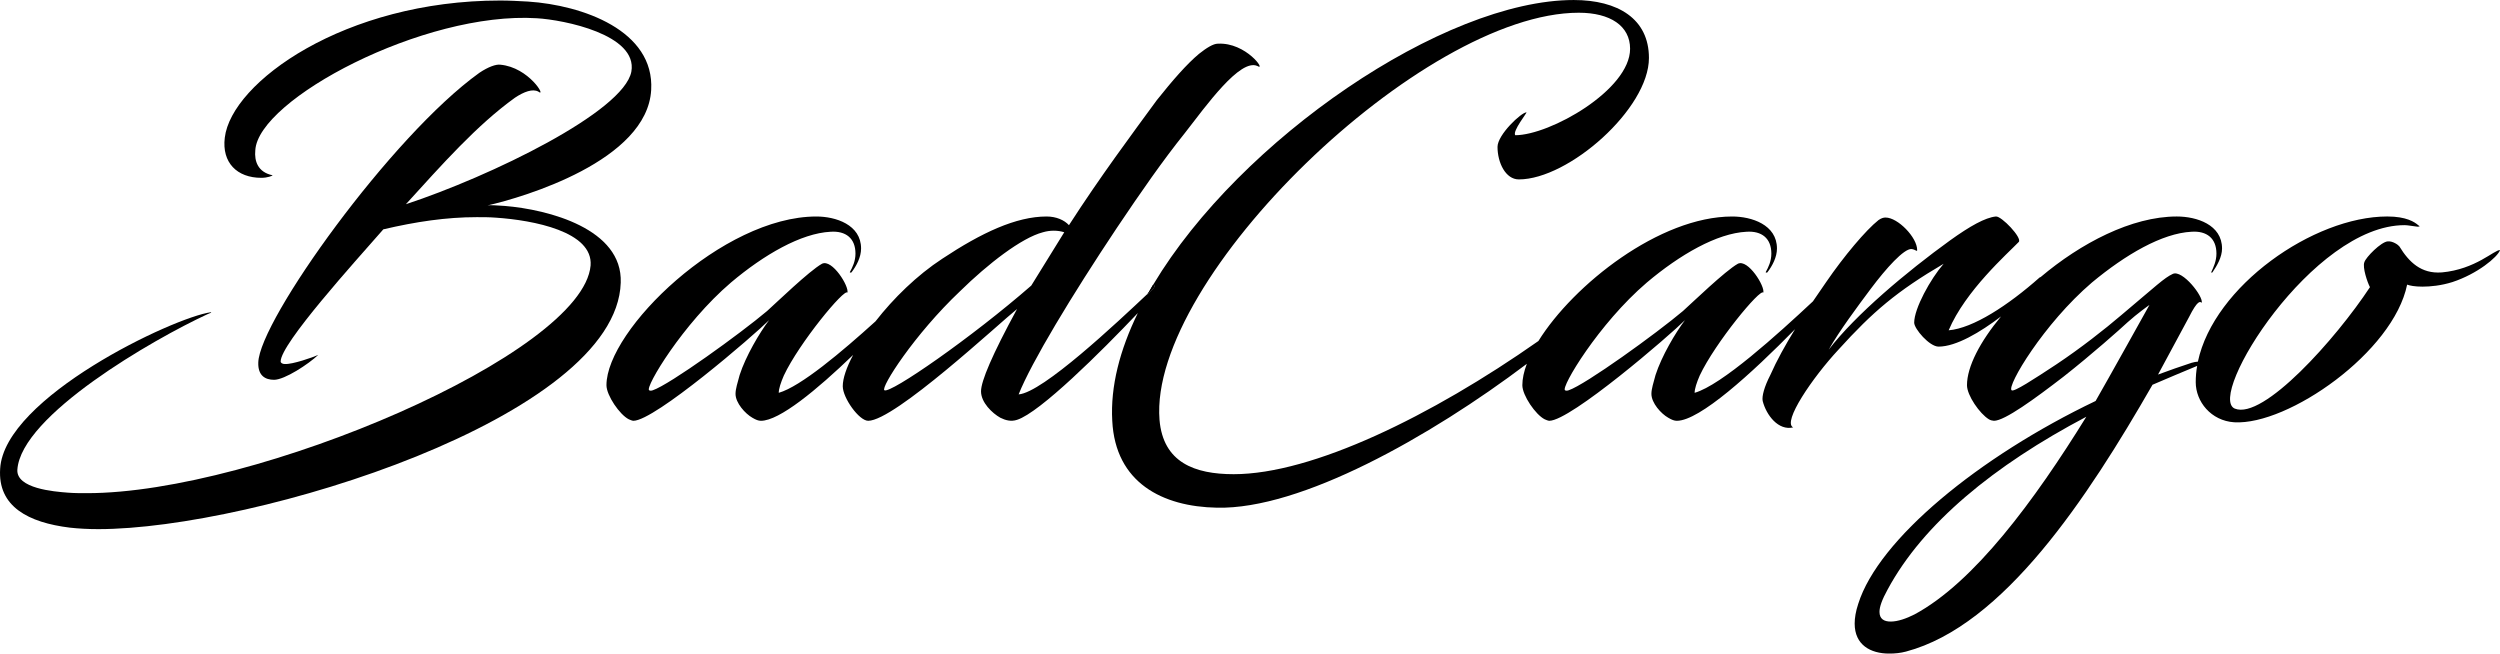
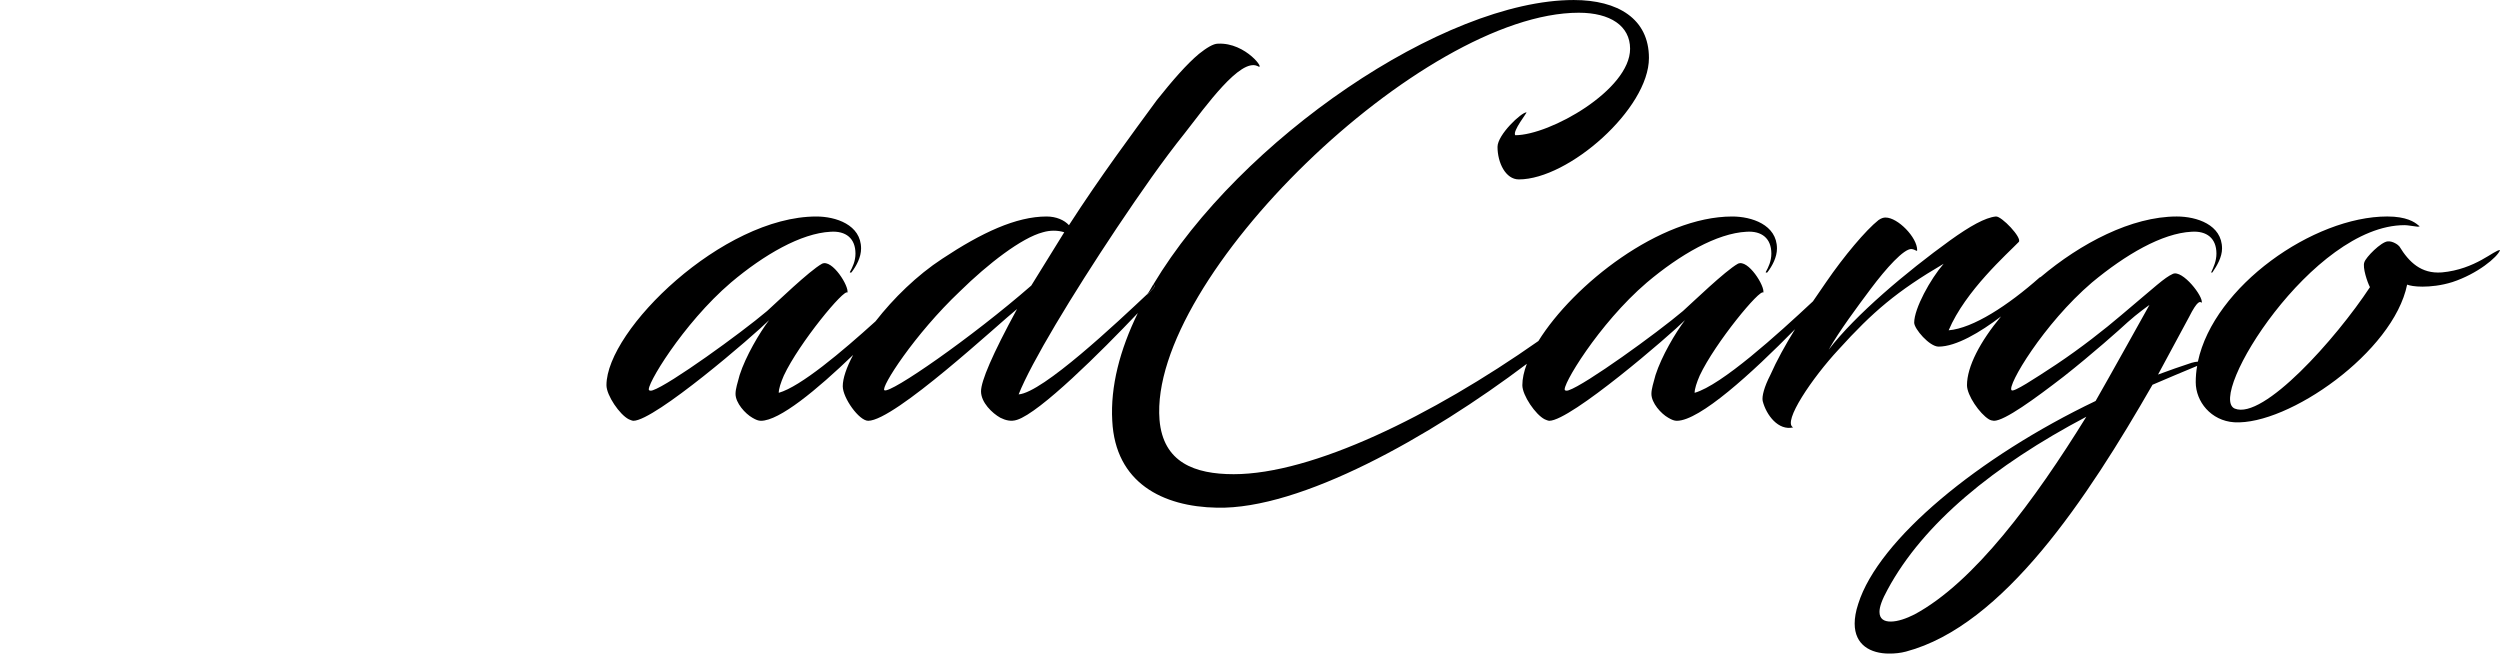
<svg xmlns="http://www.w3.org/2000/svg" viewBox="0 0 334.32 87.4" data-name="Layer 2" id="Layer_2">
  <g data-name="Layer 1" id="Layer_1-2">
-     <path d="M54.25,27.32c11.35-3.74,29.16-12.37,30.18-17.74.88-4.96-9.04-6.93-12.64-7.14-15.09-.95-37.31,10.87-37.65,17.67-.14,1.43.34,2.92,2.31,3.33,0,.07-.68.34-1.5.34-3.26,0-5.3-2.04-4.89-5.37C30.94,11.01,46.1.07,66.89.07c1.22,0,2.45.07,3.74.14,7.27.48,16.92,3.87,16.45,11.83-.54,9.45-17.06,14.34-21.88,15.43.34-.07,1.29,0,2.31.07,5.84.48,15.77,3.06,15.5,10.26-.54,18.01-49,32.96-69.87,32.96-1.36,0-2.65-.07-3.81-.2-5.5-.68-9.65-2.79-9.31-7.88.54-9.51,23.18-20.25,28.2-20.93.07.07,0,.07-.48.27-7.2,3.33-24.94,13.52-25.42,20.8-.14,2.51,4.89,2.92,6.73,3.06.82.07,1.7.07,2.58.07,22.56,0,66.33-18.62,67.35-30.45.34-4.55-7.68-6.05-12.64-6.39-.88-.07-1.7-.07-2.58-.07-4.08,0-8.16.61-12.5,1.63-3.87,4.42-13.73,15.29-13.73,17.67,0,.2.27.34.54.34,1.02.07,3.74-.88,4.49-1.22-1.29,1.22-4.49,3.33-5.91,3.33-1.16,0-2.17-.54-2.11-2.31.14-5.64,17.81-30.31,29.56-38.74,1.22-.82,2.24-1.16,2.79-1.09,3.87.34,6.25,4.49,5.1,3.6-.75-.41-1.9,0-3.13.82-5.1,3.67-9.72,8.9-14.61,14.27Z" />
    <path d="M153.54,39.21c-.04.08-.09.15-.13.23.26-.28.49-.53.69-.76-.17.16-.36.34-.56.53Z" />
-     <path d="M326.51,36.43c-2.72.2-4.35-1.36-5.64-3.47-.14-.2-.89-.75-1.57-.68-.88.07-2.92,2.11-3.12,2.79-.27.68.41,2.71.75,3.33-4.56,6.93-14.28,17.8-18.08,16.24-3.81-1.63,10.4-24.53,22.7-24.53.47,0,1.02.13,1.7.2.27,0,.47,0,.13-.2-.47-.41-1.56-1.16-4.14-1.16-9.85,0-23.18,9.32-25.32,19.41-.26.02-.55.07-.85.16-1.49.48-2.99,1.02-4.48,1.57l4.14-7.68c1.16-2.31,1.5-2.11,1.7-1.91.27-.81-2.58-4.48-3.87-3.87-1.16.54-2.18,1.56-6.87,5.5-2.24,1.91-5.43,4.42-8.7,6.6-2.99,1.97-5.7,3.74-5.98,3.46-.68-.54,4.29-8.9,10.74-14.41,4.49-3.73,9.38-6.59,13.32-6.79,2.04-.14,3.33.88,3.33,2.92,0,1.02-.4,1.84-.68,2.45-.06.07,0,.13.14.07.61-.89,1.29-2.04,1.29-3.2,0-3.19-3.4-4.28-6.05-4.28-6.04,0-12.84,3.57-18.22,8.11h-.01c-.06.01-.1.03-.12.05-4.21,3.73-8.9,6.79-12.16,7.06,2.24-5.3,7.88-10.26,9.38-11.82.47-.55-2.31-3.47-3.06-3.4-1.43.14-3.47,1.29-6.12,3.19-5.84,4.22-12.64,9.93-16.24,14.62,1.43-2.52,3.81-5.71,5.64-8.16,2.04-2.72,4.42-5.37,5.44-5.3.54.07.75.41.75.14,0-1.7-2.59-4.35-4.22-4.35-.27,0-.54.06-.95.34-1.7,1.35-4.62,4.82-7,8.29-.57.82-1.16,1.67-1.75,2.55,0,0,0,.01,0,.01-4.78,4.47-12.24,11.22-15.84,12.25,0-.54.27-1.36.68-2.31,2.04-4.35,8.16-11.76,8.5-11.08.27-.81-2.04-4.55-3.4-3.87-1.7.95-6.12,5.23-7.34,6.32-3.54,2.99-13.05,9.86-15.29,10.6-.21.07-.34.07-.48,0-.61-.34,4.49-8.9,10.94-14.41,4.42-3.73,9.38-6.59,13.32-6.79,2.04-.14,3.33.88,3.33,2.92,0,1.02-.4,1.84-.74,2.45-.07.07.06.13.2.07.68-.89,1.29-2.04,1.29-3.2,0-3.19-3.4-4.28-5.98-4.28-9.7,0-21.23,9.11-25.92,16.65-14.29,10.03-30.23,17.81-40.75,17.81-5.23,0-9.44-1.57-9.92-7.27-1.5-18.97,35.14-54.44,56.07-54.44,4.21,0,6.86,1.76,6.86,4.82,0,5.51-10.73,11.56-15.36,11.56-.4-.55,1.64-3.06,1.5-3.06-.68,0-3.87,2.99-3.87,4.62,0,2.11,1.08,4.35,2.85,4.35,6.66,0,17.4-9.45,17.4-16.24,0-5.24-4.15-7.75-10.06-7.75-17.35,0-44.61,18.64-56.21,38.03.14.11.18.32.07.43-.06.07-.13.14-.2.22-.2.23-.43.48-.69.76.04-.08.09-.15.13-.23-4.19,3.94-14.11,13.29-17.33,13.53,1.7-4.28,7.13-13.26,13.11-22.23,3.33-4.96,6.12-8.97,9.11-12.71,2.86-3.67,7.41-10.05,9.72-8.97,1.22.75-1.5-3.19-5.3-2.99-.61,0-1.5.55-2.52,1.36-1.63,1.36-3.53,3.54-5.64,6.19-3.33,4.55-7.54,10.19-11.75,16.72-.62-.68-1.7-1.16-2.99-1.16-4.08,0-8.7,2.17-13.94,5.64-3.4,2.22-6.56,5.32-8.94,8.38-4.52,4.09-10.01,8.72-12.94,9.56,0-.54.27-1.36.68-2.31,2.04-4.35,8.16-11.76,8.5-11.08.27-.81-2.04-4.55-3.4-3.87-1.7.95-6.12,5.23-7.34,6.32-3.54,2.99-13.05,9.86-15.29,10.6-.21.07-.34.07-.48,0-.61-.34,4.49-8.9,10.94-14.41,4.42-3.73,9.38-6.59,13.32-6.79,2.04-.14,3.33.88,3.33,2.92,0,1.02-.4,1.84-.74,2.45-.07.07.06.13.2.07.68-.89,1.29-2.04,1.29-3.2,0-3.19-3.4-4.28-5.98-4.28-12.5,0-28.07,15.16-28.07,22.56,0,1.36,1.77,3.95,2.99,4.56.14.07.48.2.61.2,2.86,0,16.11-11.42,18.15-13.46-1.29,1.7-3.13,4.83-3.94,7.34-.27,1.02-.55,1.84-.55,2.52,0,1.22,1.3,2.65,2.25,3.19.47.28.81.41,1.15.41,2.46,0,7.46-4.12,12.33-8.81-.89,1.67-1.39,3.14-1.39,4.19,0,1.56,2.18,4.62,3.4,4.62,3.53,0,17.53-13.05,19.91-14.95-3.33,6.12-4.82,9.65-4.82,11.01,0,1.49,1.49,2.92,2.58,3.53.68.34,1.43.55,2.24.28,3.05-.97,11.22-9.08,16.15-14.28-2.41,4.93-3.68,9.83-3.42,14.41.41,8.29,6.73,11.49,14,11.62,11.19.26,28.47-9.45,41.44-19.24-.39,1.03-.6,2-.6,2.86,0,1.36,1.77,3.95,2.99,4.56.14.07.48.2.61.2,2.86,0,16.11-11.42,18.15-13.46-1.29,1.7-3.13,4.83-3.94,7.34-.27,1.02-.55,1.84-.55,2.52,0,1.22,1.29,2.65,2.25,3.19.47.28.81.41,1.15.41,3.05,0,10.02-6.35,15.81-12.25-1.3,2.11-2.47,4.22-3.31,6.13-.81,1.57-1.15,2.86-1.02,3.47.48,1.9,2.11,4.01,4.08,3.53-1.49-.68,2.58-6.66,6.05-10.39,4.62-5.1,7.82-7.82,14.07-11.49-1.77,2.04-3.94,5.98-3.94,7.88,0,.82,2.04,3.2,3.26,3.2,2.35,0,5.58-1.92,8.36-4.04-2.8,3.36-4.56,6.72-4.56,9.2,0,1.36,1.7,3.81,2.93,4.56.2.13.54.2.68.2,1.42,0,5.43-2.92,9.31-5.91,3.8-2.99,7.54-6.32,8.56-7.27,1.25-1.13,2.9-2.31,2.92-2.31,0,0-5.71,10.26-7.2,12.84-15.63,7.48-29.02,18.49-31.74,27.12-.34,1.02-.48,1.9-.48,2.65,0,2.85,2.11,4.01,4.63,4.01.74,0,1.49-.07,2.24-.27,13.05-3.47,24.26-20.53,32.96-35.68,1.95-.82,3.95-1.7,5.97-2.52-.13.72-.19,1.45-.19,2.18,0,2.58,2.03,5.16,5.16,5.36,7.2.41,21.27-9.37,23.11-18.41.34.13,1.02.27,2.04.27,1.08,0,2.51-.14,4.01-.61,3.33-1.09,6.04-3.33,6.38-4.28-.74-.07-3.26,2.58-7.81,2.99ZM118.27,52.19c-.55-.34,4.01-7.47,10.12-13.25,3.74-3.67,8.23-7.14,11.08-7.88.95-.28,1.97-.28,2.85,0l-4.41,7.13c-7.96,6.94-18.83,14.48-19.64,14ZM256.03,82.16c-1.08.55-2.24.96-3.19.96-.88,0-1.5-.34-1.5-1.3,0-.67.34-1.63,1.09-2.99,4.76-8.83,14.21-16.58,26.57-23.1-6.93,11.21-15.01,22.15-22.97,26.43Z" />
-     <path d="M154.23,38.03c-.24.39-.47.79-.69,1.18-.04.08-.09.15-.13.23.26-.28.49-.53.69-.76.07-.08.14-.15.2-.22.11-.11.07-.32-.07-.43Z" />
+     <path d="M326.51,36.43c-2.72.2-4.35-1.36-5.64-3.47-.14-.2-.89-.75-1.57-.68-.88.07-2.92,2.11-3.12,2.79-.27.68.41,2.71.75,3.33-4.56,6.93-14.28,17.8-18.08,16.24-3.81-1.63,10.4-24.53,22.7-24.53.47,0,1.02.13,1.7.2.27,0,.47,0,.13-.2-.47-.41-1.56-1.16-4.14-1.16-9.85,0-23.18,9.32-25.32,19.41-.26.02-.55.07-.85.16-1.49.48-2.99,1.02-4.48,1.57l4.14-7.68c1.16-2.31,1.5-2.11,1.7-1.91.27-.81-2.58-4.48-3.87-3.87-1.16.54-2.18,1.56-6.87,5.5-2.24,1.91-5.43,4.42-8.7,6.6-2.99,1.97-5.7,3.74-5.98,3.46-.68-.54,4.29-8.9,10.74-14.41,4.49-3.73,9.38-6.59,13.32-6.79,2.04-.14,3.33.88,3.33,2.92,0,1.02-.4,1.84-.68,2.45-.06.07,0,.13.14.07.61-.89,1.29-2.04,1.29-3.2,0-3.19-3.4-4.28-6.05-4.28-6.04,0-12.84,3.57-18.22,8.11h-.01c-.06.01-.1.03-.12.05-4.21,3.73-8.9,6.79-12.16,7.06,2.24-5.3,7.88-10.26,9.38-11.82.47-.55-2.31-3.47-3.06-3.4-1.43.14-3.47,1.29-6.12,3.19-5.84,4.22-12.64,9.93-16.24,14.62,1.43-2.52,3.81-5.71,5.64-8.16,2.04-2.72,4.42-5.37,5.44-5.3.54.07.75.41.75.14,0-1.7-2.59-4.35-4.22-4.35-.27,0-.54.06-.95.34-1.7,1.35-4.62,4.82-7,8.29-.57.82-1.16,1.67-1.75,2.55,0,0,0,.01,0,.01-4.78,4.47-12.24,11.22-15.84,12.25,0-.54.27-1.36.68-2.31,2.04-4.35,8.16-11.76,8.5-11.08.27-.81-2.04-4.55-3.4-3.87-1.7.95-6.12,5.23-7.34,6.32-3.54,2.99-13.05,9.86-15.29,10.6-.21.07-.34.07-.48,0-.61-.34,4.49-8.9,10.94-14.41,4.42-3.73,9.38-6.59,13.32-6.79,2.04-.14,3.33.88,3.33,2.92,0,1.02-.4,1.84-.74,2.45-.07.07.06.13.2.07.68-.89,1.29-2.04,1.29-3.2,0-3.19-3.4-4.28-5.98-4.28-9.7,0-21.23,9.11-25.92,16.65-14.29,10.03-30.23,17.81-40.75,17.81-5.23,0-9.44-1.57-9.92-7.27-1.5-18.97,35.14-54.44,56.07-54.44,4.21,0,6.86,1.76,6.86,4.82,0,5.51-10.73,11.56-15.36,11.56-.4-.55,1.64-3.06,1.5-3.06-.68,0-3.87,2.99-3.87,4.62,0,2.11,1.08,4.35,2.85,4.35,6.66,0,17.4-9.45,17.4-16.24,0-5.24-4.15-7.75-10.06-7.75-17.35,0-44.61,18.64-56.21,38.03.14.11.18.32.07.43-.06.07-.13.14-.2.22-.2.23-.43.48-.69.76.04-.08.09-.15.13-.23-4.19,3.94-14.11,13.29-17.33,13.53,1.7-4.28,7.13-13.26,13.11-22.23,3.33-4.96,6.12-8.97,9.11-12.71,2.86-3.67,7.41-10.05,9.72-8.97,1.22.75-1.5-3.19-5.3-2.99-.61,0-1.5.55-2.52,1.36-1.63,1.36-3.53,3.54-5.64,6.19-3.33,4.55-7.54,10.19-11.75,16.72-.62-.68-1.7-1.16-2.99-1.16-4.08,0-8.7,2.17-13.94,5.64-3.4,2.22-6.56,5.32-8.94,8.38-4.52,4.09-10.01,8.72-12.94,9.56,0-.54.27-1.36.68-2.31,2.04-4.35,8.16-11.76,8.5-11.08.27-.81-2.04-4.55-3.4-3.87-1.7.95-6.12,5.23-7.34,6.32-3.54,2.99-13.05,9.86-15.29,10.6-.21.07-.34.07-.48,0-.61-.34,4.49-8.9,10.94-14.41,4.42-3.73,9.38-6.59,13.32-6.79,2.04-.14,3.33.88,3.33,2.92,0,1.02-.4,1.84-.74,2.45-.07.07.06.13.2.07.68-.89,1.29-2.04,1.29-3.2,0-3.19-3.4-4.28-5.98-4.28-12.5,0-28.07,15.16-28.07,22.56,0,1.36,1.77,3.95,2.99,4.56.14.07.48.2.61.2,2.86,0,16.11-11.42,18.15-13.46-1.29,1.7-3.13,4.83-3.94,7.34-.27,1.02-.55,1.84-.55,2.52,0,1.22,1.3,2.65,2.25,3.19.47.28.81.41,1.15.41,2.46,0,7.46-4.12,12.33-8.81-.89,1.67-1.39,3.14-1.39,4.19,0,1.56,2.18,4.62,3.4,4.62,3.53,0,17.53-13.05,19.91-14.95-3.33,6.12-4.82,9.65-4.82,11.01,0,1.49,1.49,2.92,2.58,3.53.68.34,1.43.55,2.24.28,3.05-.97,11.22-9.08,16.15-14.28-2.41,4.93-3.68,9.83-3.42,14.41.41,8.29,6.73,11.49,14,11.62,11.19.26,28.47-9.45,41.44-19.24-.39,1.03-.6,2-.6,2.86,0,1.36,1.77,3.95,2.99,4.56.14.07.48.2.61.2,2.86,0,16.11-11.42,18.15-13.46-1.29,1.7-3.13,4.83-3.94,7.34-.27,1.02-.55,1.84-.55,2.52,0,1.22,1.29,2.65,2.25,3.19.47.28.81.41,1.15.41,3.05,0,10.02-6.35,15.81-12.25-1.3,2.11-2.47,4.22-3.31,6.13-.81,1.57-1.15,2.86-1.02,3.47.48,1.9,2.11,4.01,4.08,3.53-1.49-.68,2.58-6.66,6.05-10.39,4.62-5.1,7.82-7.82,14.07-11.49-1.77,2.04-3.94,5.98-3.94,7.88,0,.82,2.04,3.2,3.26,3.2,2.35,0,5.58-1.92,8.36-4.04-2.8,3.36-4.56,6.72-4.56,9.2,0,1.36,1.7,3.81,2.93,4.56.2.13.54.2.68.2,1.42,0,5.43-2.92,9.31-5.91,3.8-2.99,7.54-6.32,8.56-7.27,1.25-1.13,2.9-2.31,2.92-2.31,0,0-5.71,10.26-7.2,12.84-15.63,7.48-29.02,18.49-31.74,27.12-.34,1.02-.48,1.9-.48,2.65,0,2.85,2.11,4.01,4.63,4.01.74,0,1.49-.07,2.24-.27,13.05-3.47,24.26-20.53,32.96-35.68,1.95-.82,3.95-1.7,5.97-2.52-.13.72-.19,1.45-.19,2.18,0,2.58,2.03,5.16,5.16,5.36,7.2.41,21.27-9.37,23.11-18.41.34.13,1.02.27,2.04.27,1.08,0,2.51-.14,4.01-.61,3.33-1.09,6.04-3.33,6.38-4.28-.74-.07-3.26,2.58-7.81,2.99ZM118.27,52.19c-.55-.34,4.01-7.47,10.12-13.25,3.74-3.67,8.23-7.14,11.08-7.88.95-.28,1.97-.28,2.85,0l-4.41,7.13c-7.96,6.94-18.83,14.48-19.64,14ZM256.03,82.16c-1.08.55-2.24.96-3.19.96-.88,0-1.5-.34-1.5-1.3,0-.67.34-1.63,1.09-2.99,4.76-8.83,14.21-16.58,26.57-23.1-6.93,11.21-15.01,22.15-22.97,26.43" />
    <path d="M154.23,38.03c-.24.39-.47.79-.69,1.18-.04.08-.09.15-.13.23.26-.28.49-.53.69-.76.07-.08.14-.15.2-.22.11-.11.07-.32-.07-.43Z" />
  </g>
</svg>